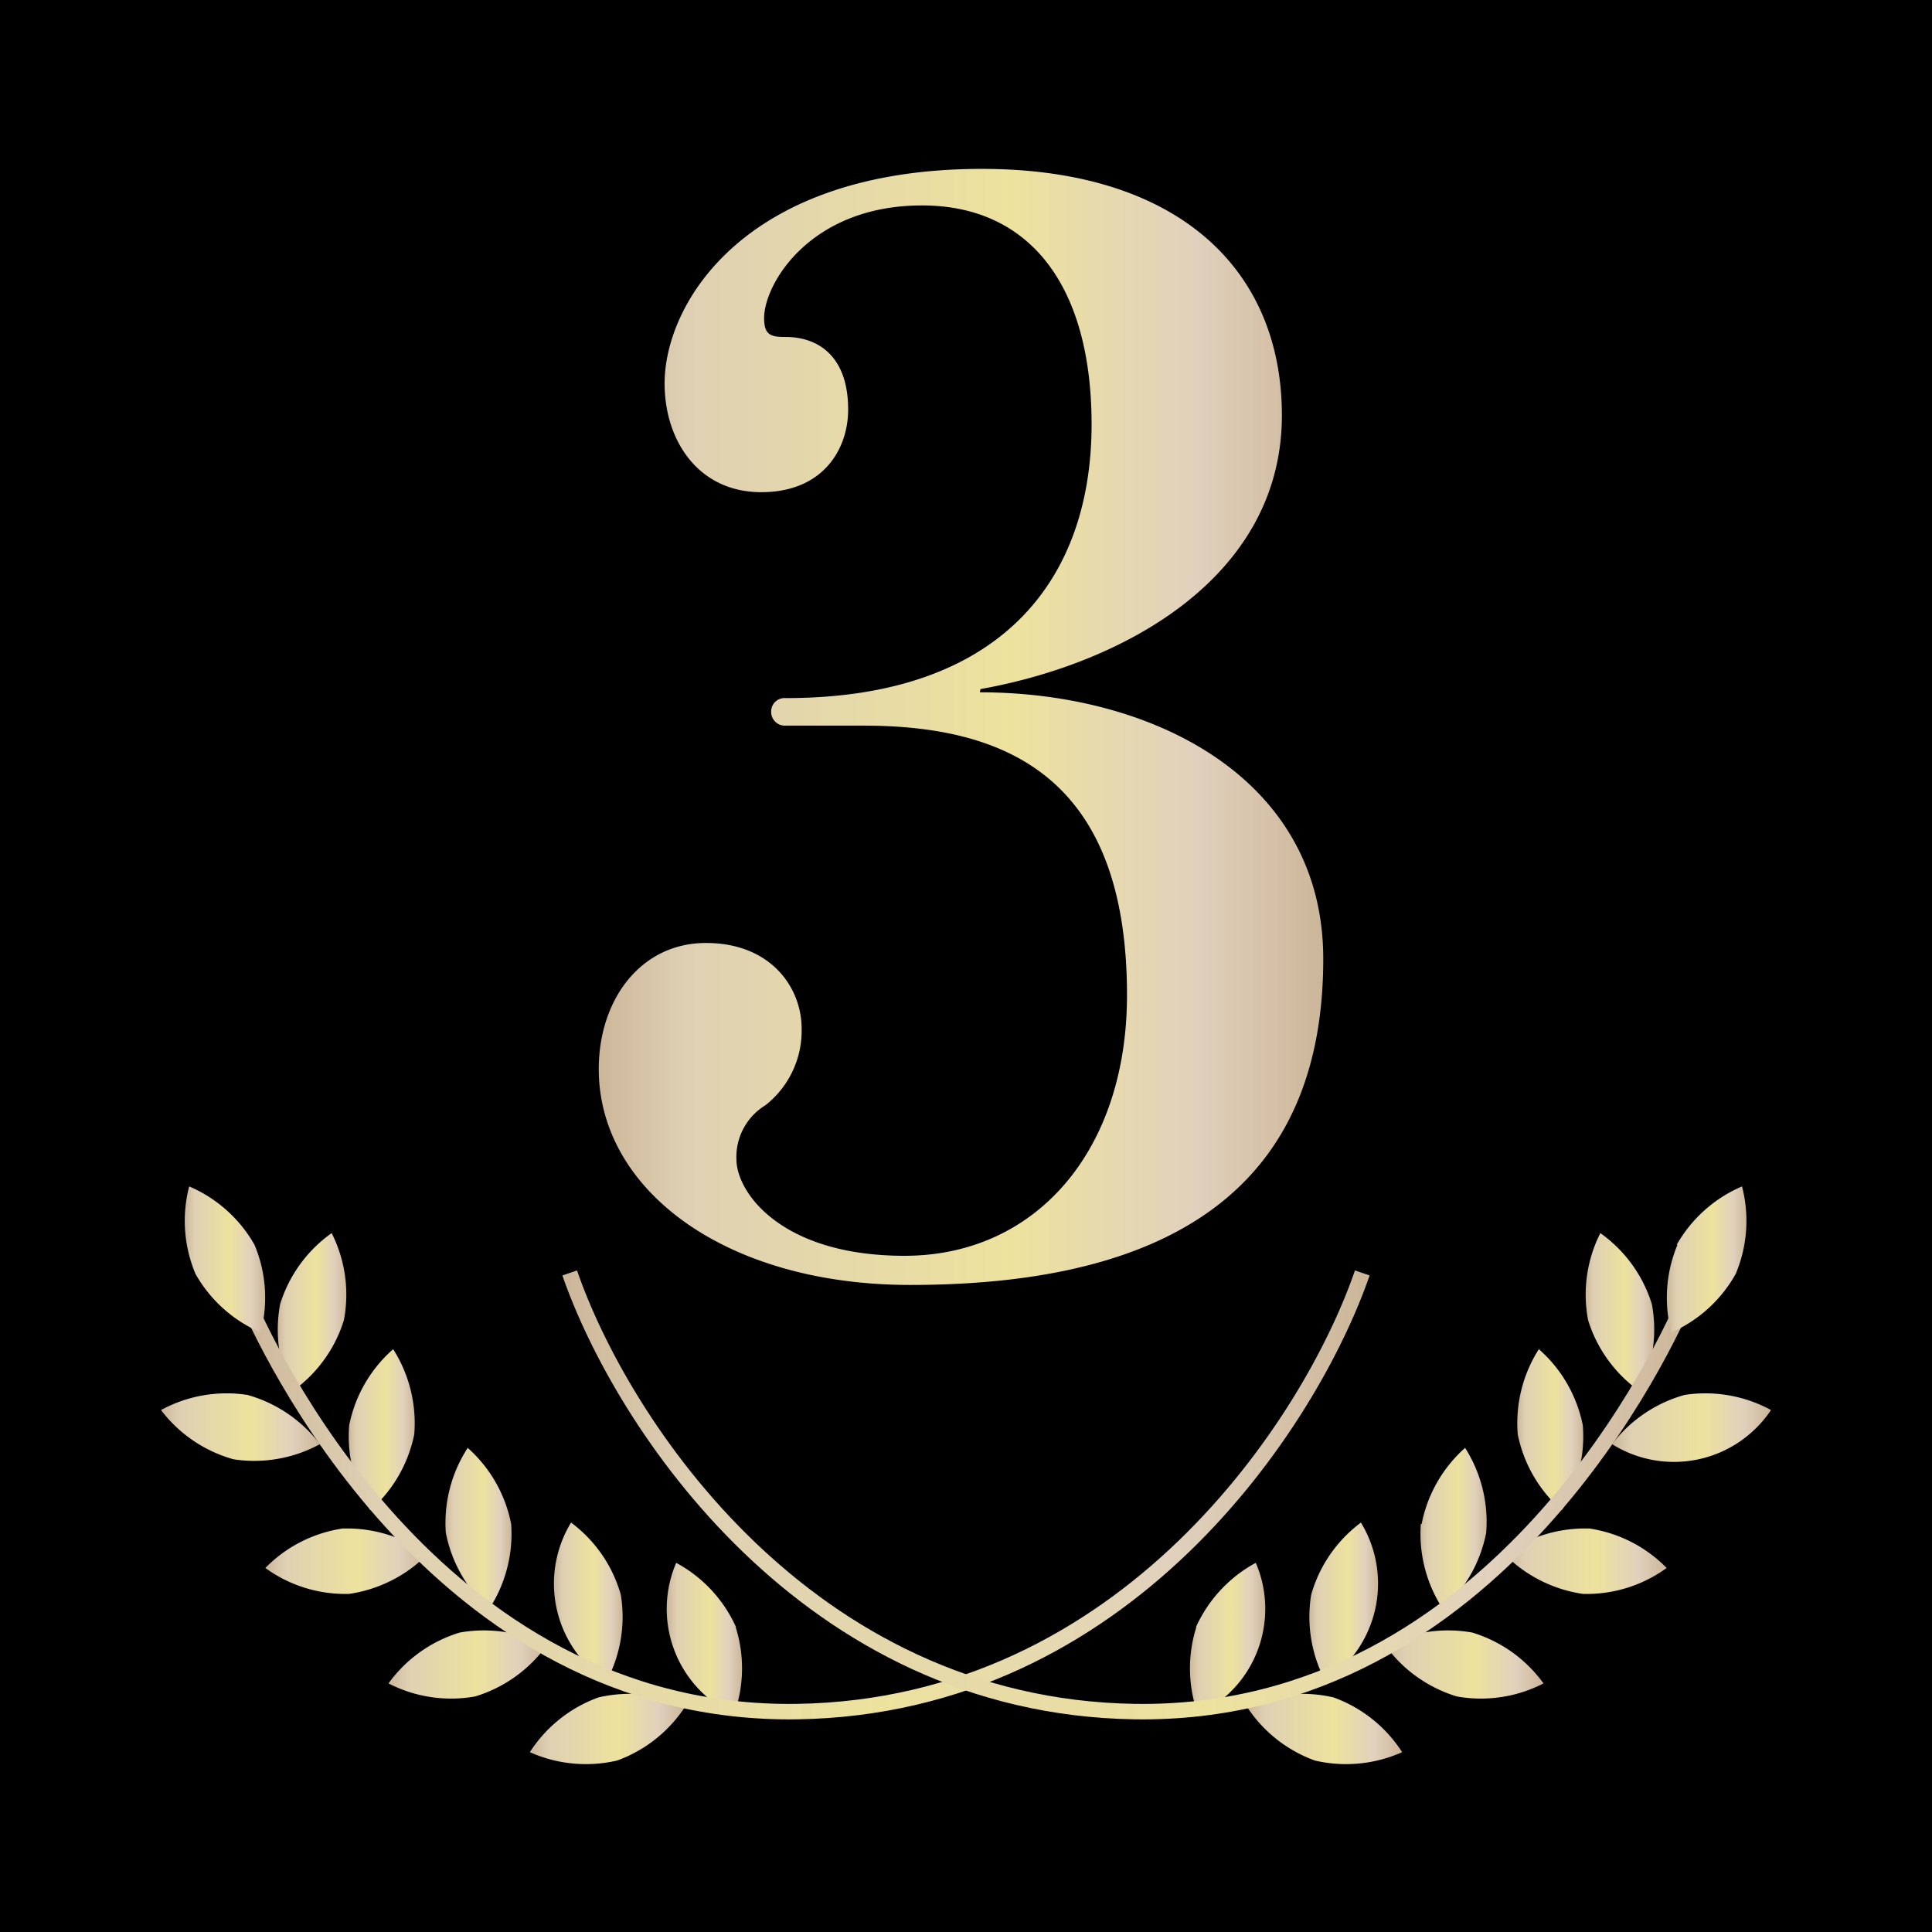
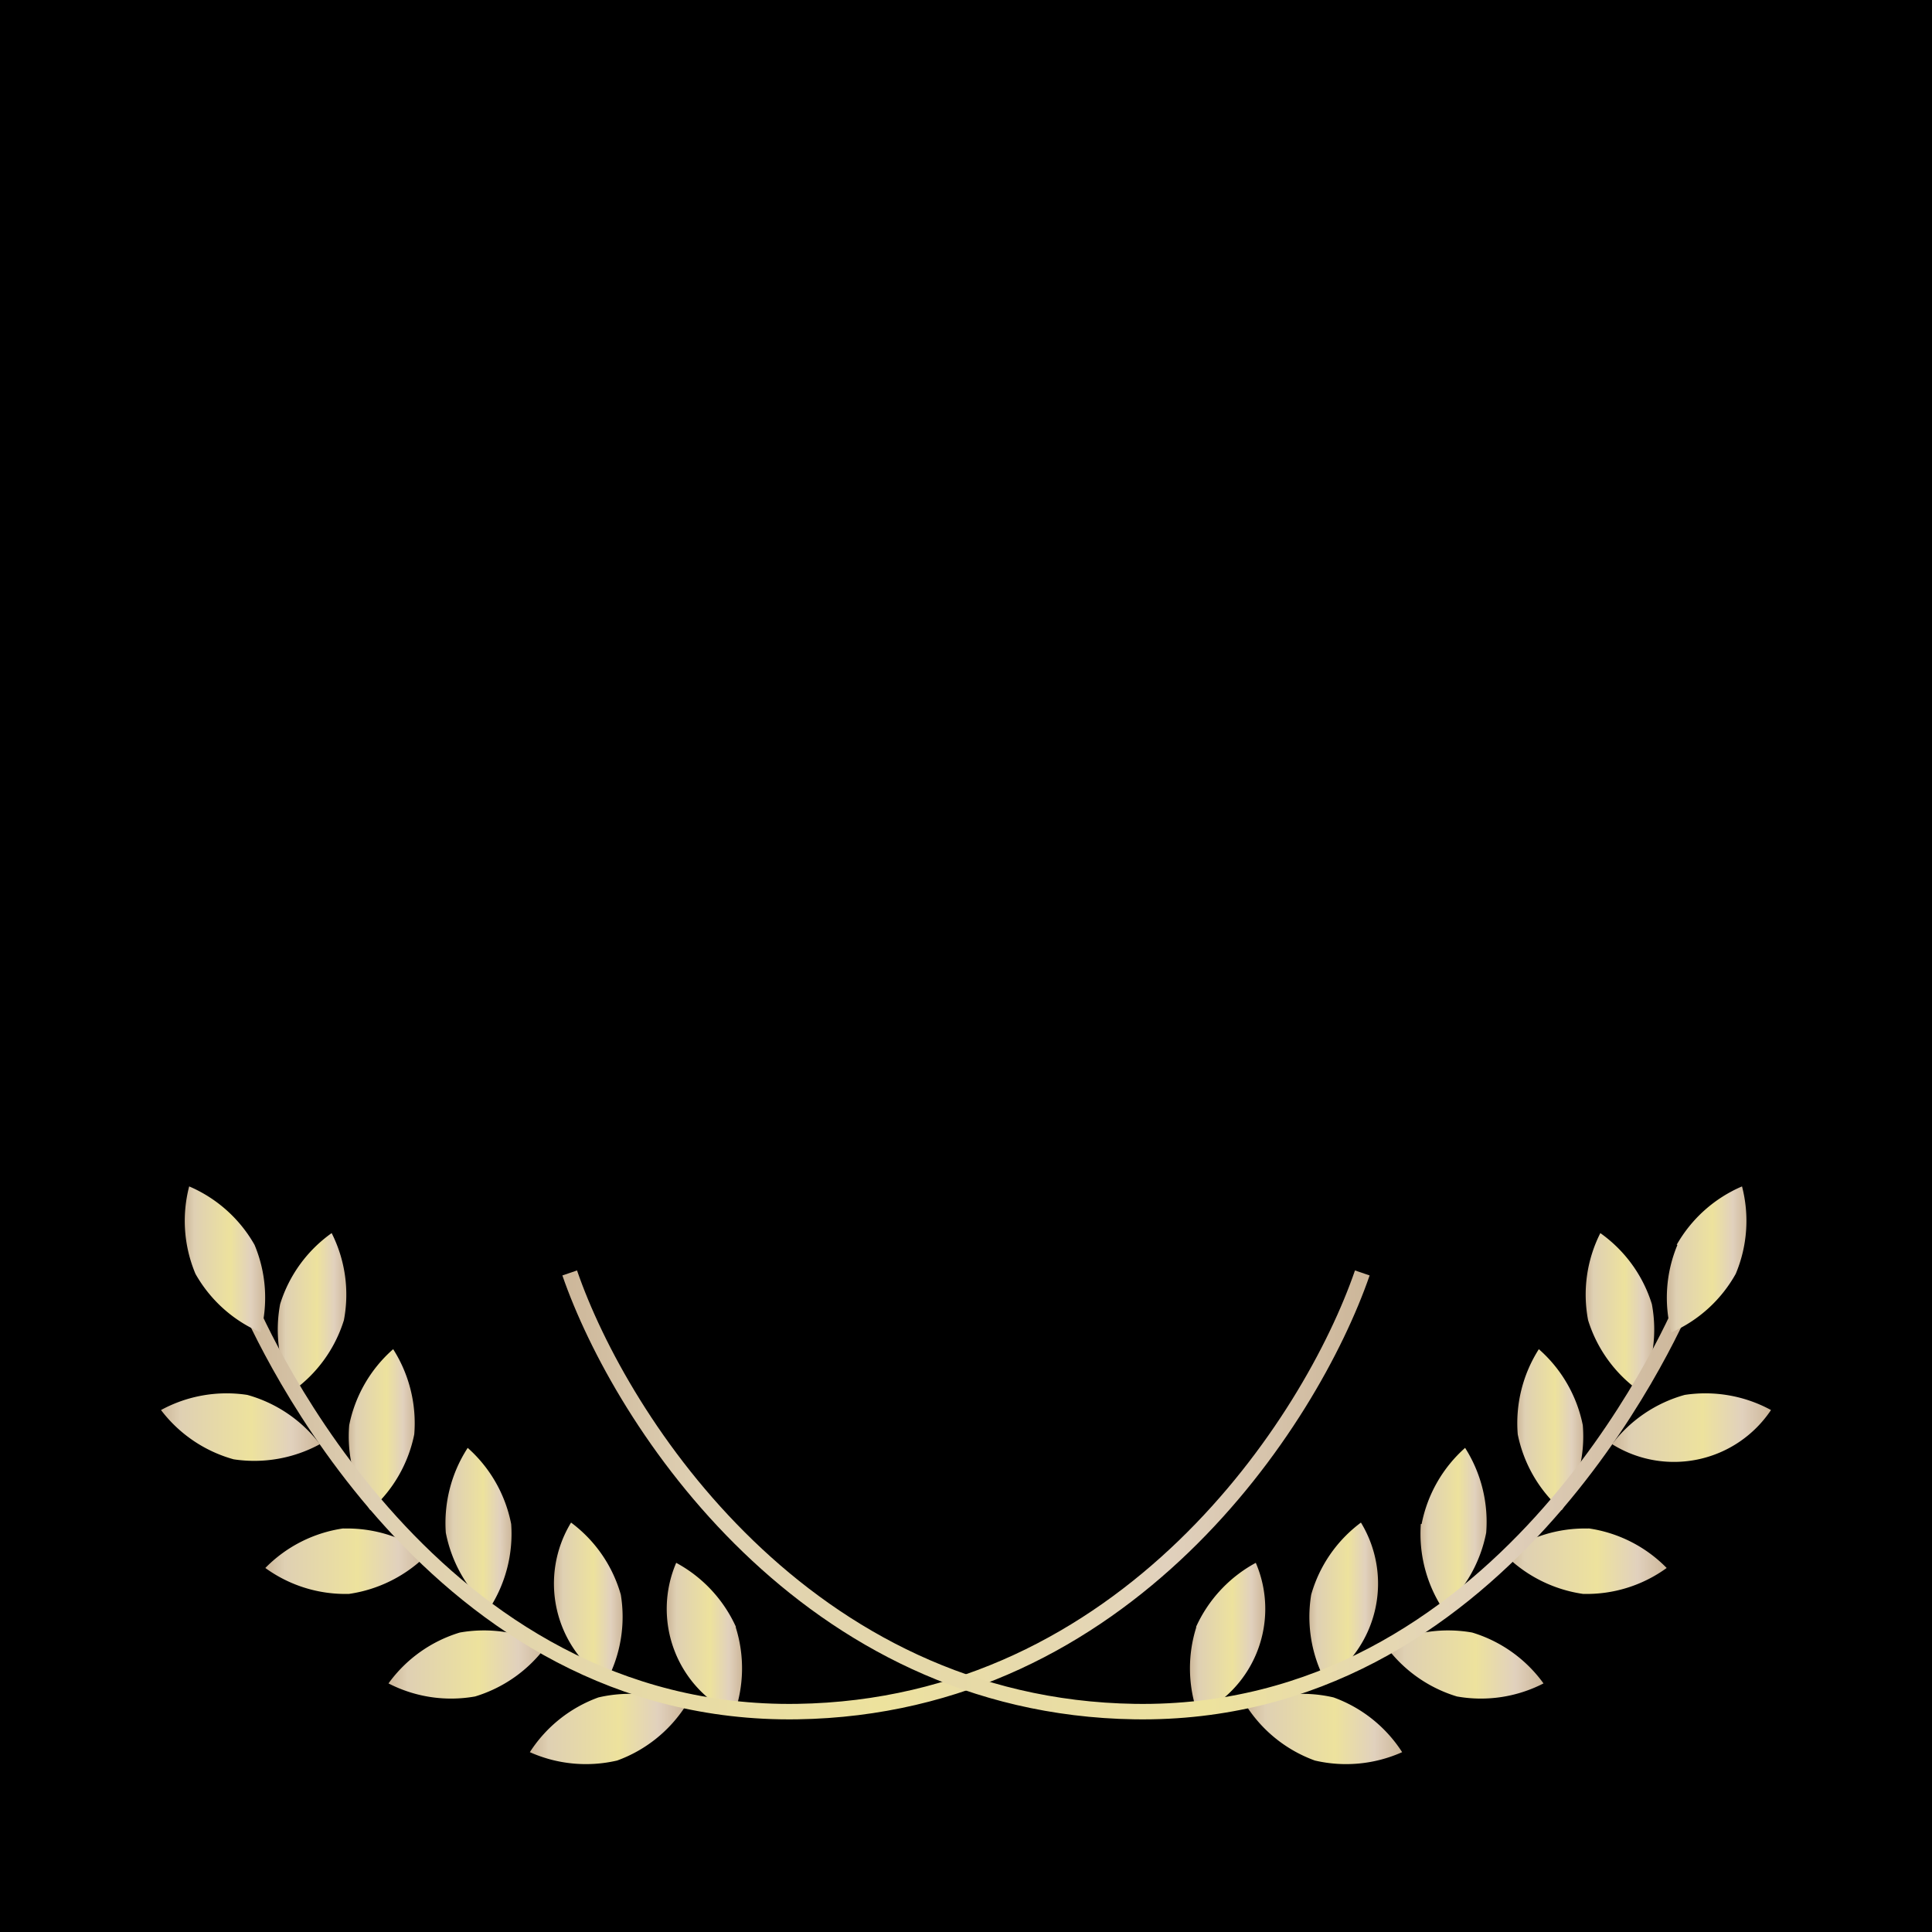
<svg xmlns="http://www.w3.org/2000/svg" xmlns:xlink="http://www.w3.org/1999/xlink" viewBox="0 0 120 120">
  <defs>
    <style>.cls-1{fill:url(#名称未設定グラデーション_63);}.cls-2{fill:url(#名称未設定グラデーション_63-2);}.cls-3{fill:url(#名称未設定グラデーション_63-3);}.cls-4{fill:url(#名称未設定グラデーション_63-4);}.cls-5{fill:url(#名称未設定グラデーション_63-5);}.cls-6{fill:url(#名称未設定グラデーション_63-6);}.cls-7{fill:url(#名称未設定グラデーション_63-7);}.cls-8{fill:url(#名称未設定グラデーション_63-8);}.cls-9{fill:url(#名称未設定グラデーション_63-9);}.cls-10{fill:url(#名称未設定グラデーション_63-10);}.cls-11{fill:url(#名称未設定グラデーション_63-11);}.cls-12{fill:url(#名称未設定グラデーション_63-12);}.cls-13{fill:url(#名称未設定グラデーション_63-13);}.cls-14{fill:url(#名称未設定グラデーション_63-14);}.cls-15{fill:url(#名称未設定グラデーション_63-15);}.cls-16{fill:url(#名称未設定グラデーション_63-16);}.cls-17{fill:url(#名称未設定グラデーション_63-17);}.cls-18{fill:url(#名称未設定グラデーション_63-18);}.cls-19{fill:url(#名称未設定グラデーション_63-19);}.cls-20{fill:url(#名称未設定グラデーション_63-20);}.cls-21{fill:url(#名称未設定グラデーション_63-21);}.cls-22{fill:url(#名称未設定グラデーション_63-22);}.cls-23{fill:url(#名称未設定グラデーション_63-23);}</style>
    <linearGradient id="名称未設定グラデーション_63" x1="41.45" y1="101.78" x2="46.11" y2="101.78" gradientUnits="userSpaceOnUse">
      <stop offset="0" stop-color="#ccb699" />
      <stop offset="0.12" stop-color="#dfd0b3" />
      <stop offset="0.57" stop-color="#ede29d" />
      <stop offset="0.82" stop-color="#e1d1bd" />
      <stop offset="1" stop-color="#ccb699" />
    </linearGradient>
    <linearGradient id="名称未設定グラデーション_63-2" x1="32.91" y1="107.39" x2="42.59" y2="107.39" xlink:href="#名称未設定グラデーション_63" />
    <linearGradient id="名称未設定グラデーション_63-3" x1="24.13" y1="103.38" x2="33.95" y2="103.38" xlink:href="#名称未設定グラデーション_63" />
    <linearGradient id="名称未設定グラデーション_63-4" x1="16.48" y1="96.97" x2="26.54" y2="96.97" xlink:href="#名称未設定グラデーション_63" />
    <linearGradient id="名称未設定グラデーション_63-5" x1="10" y1="88.64" x2="19.87" y2="88.64" xlink:href="#名称未設定グラデーション_63" />
    <linearGradient id="名称未設定グラデーション_63-6" x1="34.43" y1="99.5" x2="38.71" y2="99.5" xlink:href="#名称未設定グラデーション_63" />
    <linearGradient id="名称未設定グラデーション_63-7" x1="27.64" y1="94.93" x2="31.8" y2="94.93" xlink:href="#名称未設定グラデーション_63" />
    <linearGradient id="名称未設定グラデーション_63-8" x1="21.63" y1="88.8" x2="25.79" y2="88.8" xlink:href="#名称未設定グラデーション_63" />
    <linearGradient id="名称未設定グラデーション_63-9" x1="17.22" y1="81.47" x2="21.54" y2="81.47" xlink:href="#名称未設定グラデーション_63" />
    <linearGradient id="名称未設定グラデーション_63-10" x1="14.78" y1="92.85" x2="85.07" y2="92.85" xlink:href="#名称未設定グラデーション_63" />
    <linearGradient id="名称未設定グラデーション_63-11" x1="11.47" y1="78.23" x2="16.48" y2="78.23" xlink:href="#名称未設定グラデーション_63" />
    <linearGradient id="名称未設定グラデーション_63-12" x1="73.89" y1="101.78" x2="78.55" y2="101.78" xlink:href="#名称未設定グラデーション_63" />
    <linearGradient id="名称未設定グラデーション_63-13" x1="77.41" y1="107.39" x2="87.09" y2="107.39" xlink:href="#名称未設定グラデーション_63" />
    <linearGradient id="名称未設定グラデーション_63-14" x1="86.05" y1="103.38" x2="95.87" y2="103.38" xlink:href="#名称未設定グラデーション_63" />
    <linearGradient id="名称未設定グラデーション_63-15" x1="93.46" y1="96.97" x2="103.52" y2="96.97" xlink:href="#名称未設定グラデーション_63" />
    <linearGradient id="名称未設定グラデーション_63-16" x1="100.13" y1="88.64" x2="110" y2="88.64" xlink:href="#名称未設定グラデーション_63" />
    <linearGradient id="名称未設定グラデーション_63-17" x1="81.29" y1="99.5" x2="85.57" y2="99.5" xlink:href="#名称未設定グラデーション_63" />
    <linearGradient id="名称未設定グラデーション_63-18" x1="88.2" y1="94.93" x2="92.36" y2="94.93" xlink:href="#名称未設定グラデーション_63" />
    <linearGradient id="名称未設定グラデーション_63-19" x1="94.21" y1="88.8" x2="98.37" y2="88.8" xlink:href="#名称未設定グラデーション_63" />
    <linearGradient id="名称未設定グラデーション_63-20" x1="98.46" y1="81.47" x2="102.78" y2="81.47" xlink:href="#名称未設定グラデーション_63" />
    <linearGradient id="名称未設定グラデーション_63-21" x1="34.93" y1="92.85" x2="105.22" y2="92.85" xlink:href="#名称未設定グラデーション_63" />
    <linearGradient id="名称未設定グラデーション_63-22" x1="103.52" y1="78.23" x2="108.53" y2="78.23" xlink:href="#名称未設定グラデーション_63" />
    <linearGradient id="名称未設定グラデーション_63-23" x1="37.19" y1="45.16" x2="82.19" y2="45.16" xlink:href="#名称未設定グラデーション_63" />
  </defs>
  <g id="レイヤー_2" data-name="レイヤー 2">
    <g id="レイヤー_2-2" data-name="レイヤー 2">
      <rect width="120" height="120" />
      <path class="cls-1" d="M45.69,101.05a8.48,8.48,0,0,1-.1,5.44A7.24,7.24,0,0,1,42,97.07a8.52,8.52,0,0,1,3.72,4" />
      <path class="cls-2" d="M37.17,105.43a8.54,8.54,0,0,1,5.42.52,8.51,8.51,0,0,1-4.26,3.4,8.54,8.54,0,0,1-5.42-.52,8.51,8.51,0,0,1,4.26-3.4" />
      <path class="cls-3" d="M28.56,101.4a8.53,8.53,0,0,1,5.39.81,8.55,8.55,0,0,1-4.44,3.16,8.49,8.49,0,0,1-5.38-.81,8.5,8.5,0,0,1,4.43-3.16" />
      <path class="cls-4" d="M21.34,94.94a8.49,8.49,0,0,1,5.2,1.61A8.58,8.58,0,0,1,21.68,99a8.46,8.46,0,0,1-5.2-1.61,8.48,8.48,0,0,1,4.86-2.46" />
      <path class="cls-5" d="M15.36,86.64a8.53,8.53,0,0,1,4.51,3.06,8.53,8.53,0,0,1-5.36.94A8.53,8.53,0,0,1,10,87.58a8.53,8.53,0,0,1,5.36-.94" />
      <path class="cls-6" d="M38.56,99.05a8.51,8.51,0,0,1-.89,5.38,7.28,7.28,0,0,1-2.2-9.86,8.46,8.46,0,0,1,3.09,4.48" />
      <path class="cls-7" d="M31.75,94.66a8.54,8.54,0,0,1-1.37,5.28,8.56,8.56,0,0,1-2.69-4.74,8.56,8.56,0,0,1,1.36-5.27,8.5,8.5,0,0,1,2.7,4.73" />
      <path class="cls-8" d="M25.73,89.09A8.49,8.49,0,0,1,23,93.8a8.51,8.51,0,0,1-1.31-5.28,8.5,8.5,0,0,1,2.73-4.72,8.55,8.55,0,0,1,1.31,5.29" />
      <path class="cls-9" d="M21.36,82a8.49,8.49,0,0,1-3.2,4.41A8.54,8.54,0,0,1,17.4,81a8.49,8.49,0,0,1,3.2-4.41A8.47,8.47,0,0,1,21.36,82" />
      <path class="cls-10" d="M85.07,79.22c-3.25,9.4-14.85,27.25-35.54,27.57-22.94.35-33.61-23.39-34.75-26.1l.89-.37C16.78,83,27.2,106.17,49.51,105.83,69.67,105.52,81,88.08,84.16,78.91Z" />
      <path class="cls-11" d="M15.81,77.32a8.48,8.48,0,0,1,.38,5.44,8.51,8.51,0,0,1-4.05-3.64,8.49,8.49,0,0,1-.39-5.43,8.52,8.52,0,0,1,4.06,3.63" />
      <path class="cls-12" d="M74.31,101.05a8.48,8.48,0,0,0,.1,5.44A7.24,7.24,0,0,0,78,97.07a8.52,8.52,0,0,0-3.72,4" />
      <path class="cls-13" d="M82.83,105.43a8.54,8.54,0,0,0-5.42.52,8.51,8.51,0,0,0,4.26,3.4,8.54,8.54,0,0,0,5.42-.52,8.51,8.51,0,0,0-4.26-3.4" />
      <path class="cls-14" d="M91.44,101.4a8.53,8.53,0,0,0-5.39.81,8.55,8.55,0,0,0,4.44,3.16,8.49,8.49,0,0,0,5.38-.81,8.5,8.5,0,0,0-4.43-3.16" />
      <path class="cls-15" d="M98.66,94.94a8.49,8.49,0,0,0-5.2,1.61A8.58,8.58,0,0,0,98.32,99a8.46,8.46,0,0,0,5.2-1.61,8.48,8.48,0,0,0-4.86-2.46" />
      <path class="cls-16" d="M104.64,86.64a8.53,8.53,0,0,0-4.51,3.06A7.25,7.25,0,0,0,110,87.58a8.53,8.53,0,0,0-5.36-.94" />
      <path class="cls-17" d="M81.44,99.05a8.51,8.51,0,0,0,.89,5.38,7.28,7.28,0,0,0,2.2-9.86,8.46,8.46,0,0,0-3.09,4.48" />
      <path class="cls-18" d="M88.25,94.66a8.54,8.54,0,0,0,1.37,5.28,8.56,8.56,0,0,0,2.69-4.74A8.56,8.56,0,0,0,91,89.93a8.5,8.5,0,0,0-2.7,4.73" />
      <path class="cls-19" d="M94.27,89.09A8.49,8.49,0,0,0,97,93.8a8.51,8.51,0,0,0,1.31-5.28,8.5,8.5,0,0,0-2.73-4.72,8.55,8.55,0,0,0-1.31,5.29" />
      <path class="cls-20" d="M98.64,82a8.49,8.49,0,0,0,3.2,4.41A8.54,8.54,0,0,0,102.6,81a8.49,8.49,0,0,0-3.2-4.41A8.47,8.47,0,0,0,98.64,82" />
      <path class="cls-21" d="M34.93,79.22c3.25,9.4,14.85,27.25,35.54,27.57,22.94.35,33.61-23.39,34.75-26.1l-.89-.37C103.22,83,92.8,106.17,70.49,105.83,50.33,105.52,39,88.08,35.84,78.91Z" />
      <path class="cls-22" d="M104.19,77.32a8.48,8.48,0,0,0-.38,5.44,8.51,8.51,0,0,0,4-3.64,8.49,8.49,0,0,0,.39-5.43,8.52,8.52,0,0,0-4.06,3.63" />
-       <path class="cls-23" d="M60.86,43c10.71,0,21.33,5.31,21.33,16.56q0,20.25-25.65,20.25C45,79.81,37.19,73.87,37.19,66.4c0-4.32,2.61-7.83,6.66-7.83s5.94,2.79,5.94,5.31a5.88,5.88,0,0,1-2.25,4.77A3.76,3.76,0,0,0,45.74,72c0,2.07,2.79,6,10.44,6C64.37,78,70,71.44,70,61.81c0-13.59-7.56-16.74-16.38-16.74H48.8a.85.85,0,0,1-.9-.9.83.83,0,0,1,.9-.81c13.5,0,19-7.47,19-17,0-8.65-3.87-13.6-10.53-13.6-6.93,0-9.81,4.86-9.81,7,0,1.08.45,1.17,1.35,1.17,1.89,0,3.87,1.08,3.87,4.51,0,2.43-1.53,5.13-5.4,5.13s-6-3.16-6-6.76c0-4.95,4.95-13.32,19.71-13.32,12.15,0,18.63,6.21,18.63,15.31,0,10-9.72,15.39-18.72,17Z" />
    </g>
  </g>
</svg>